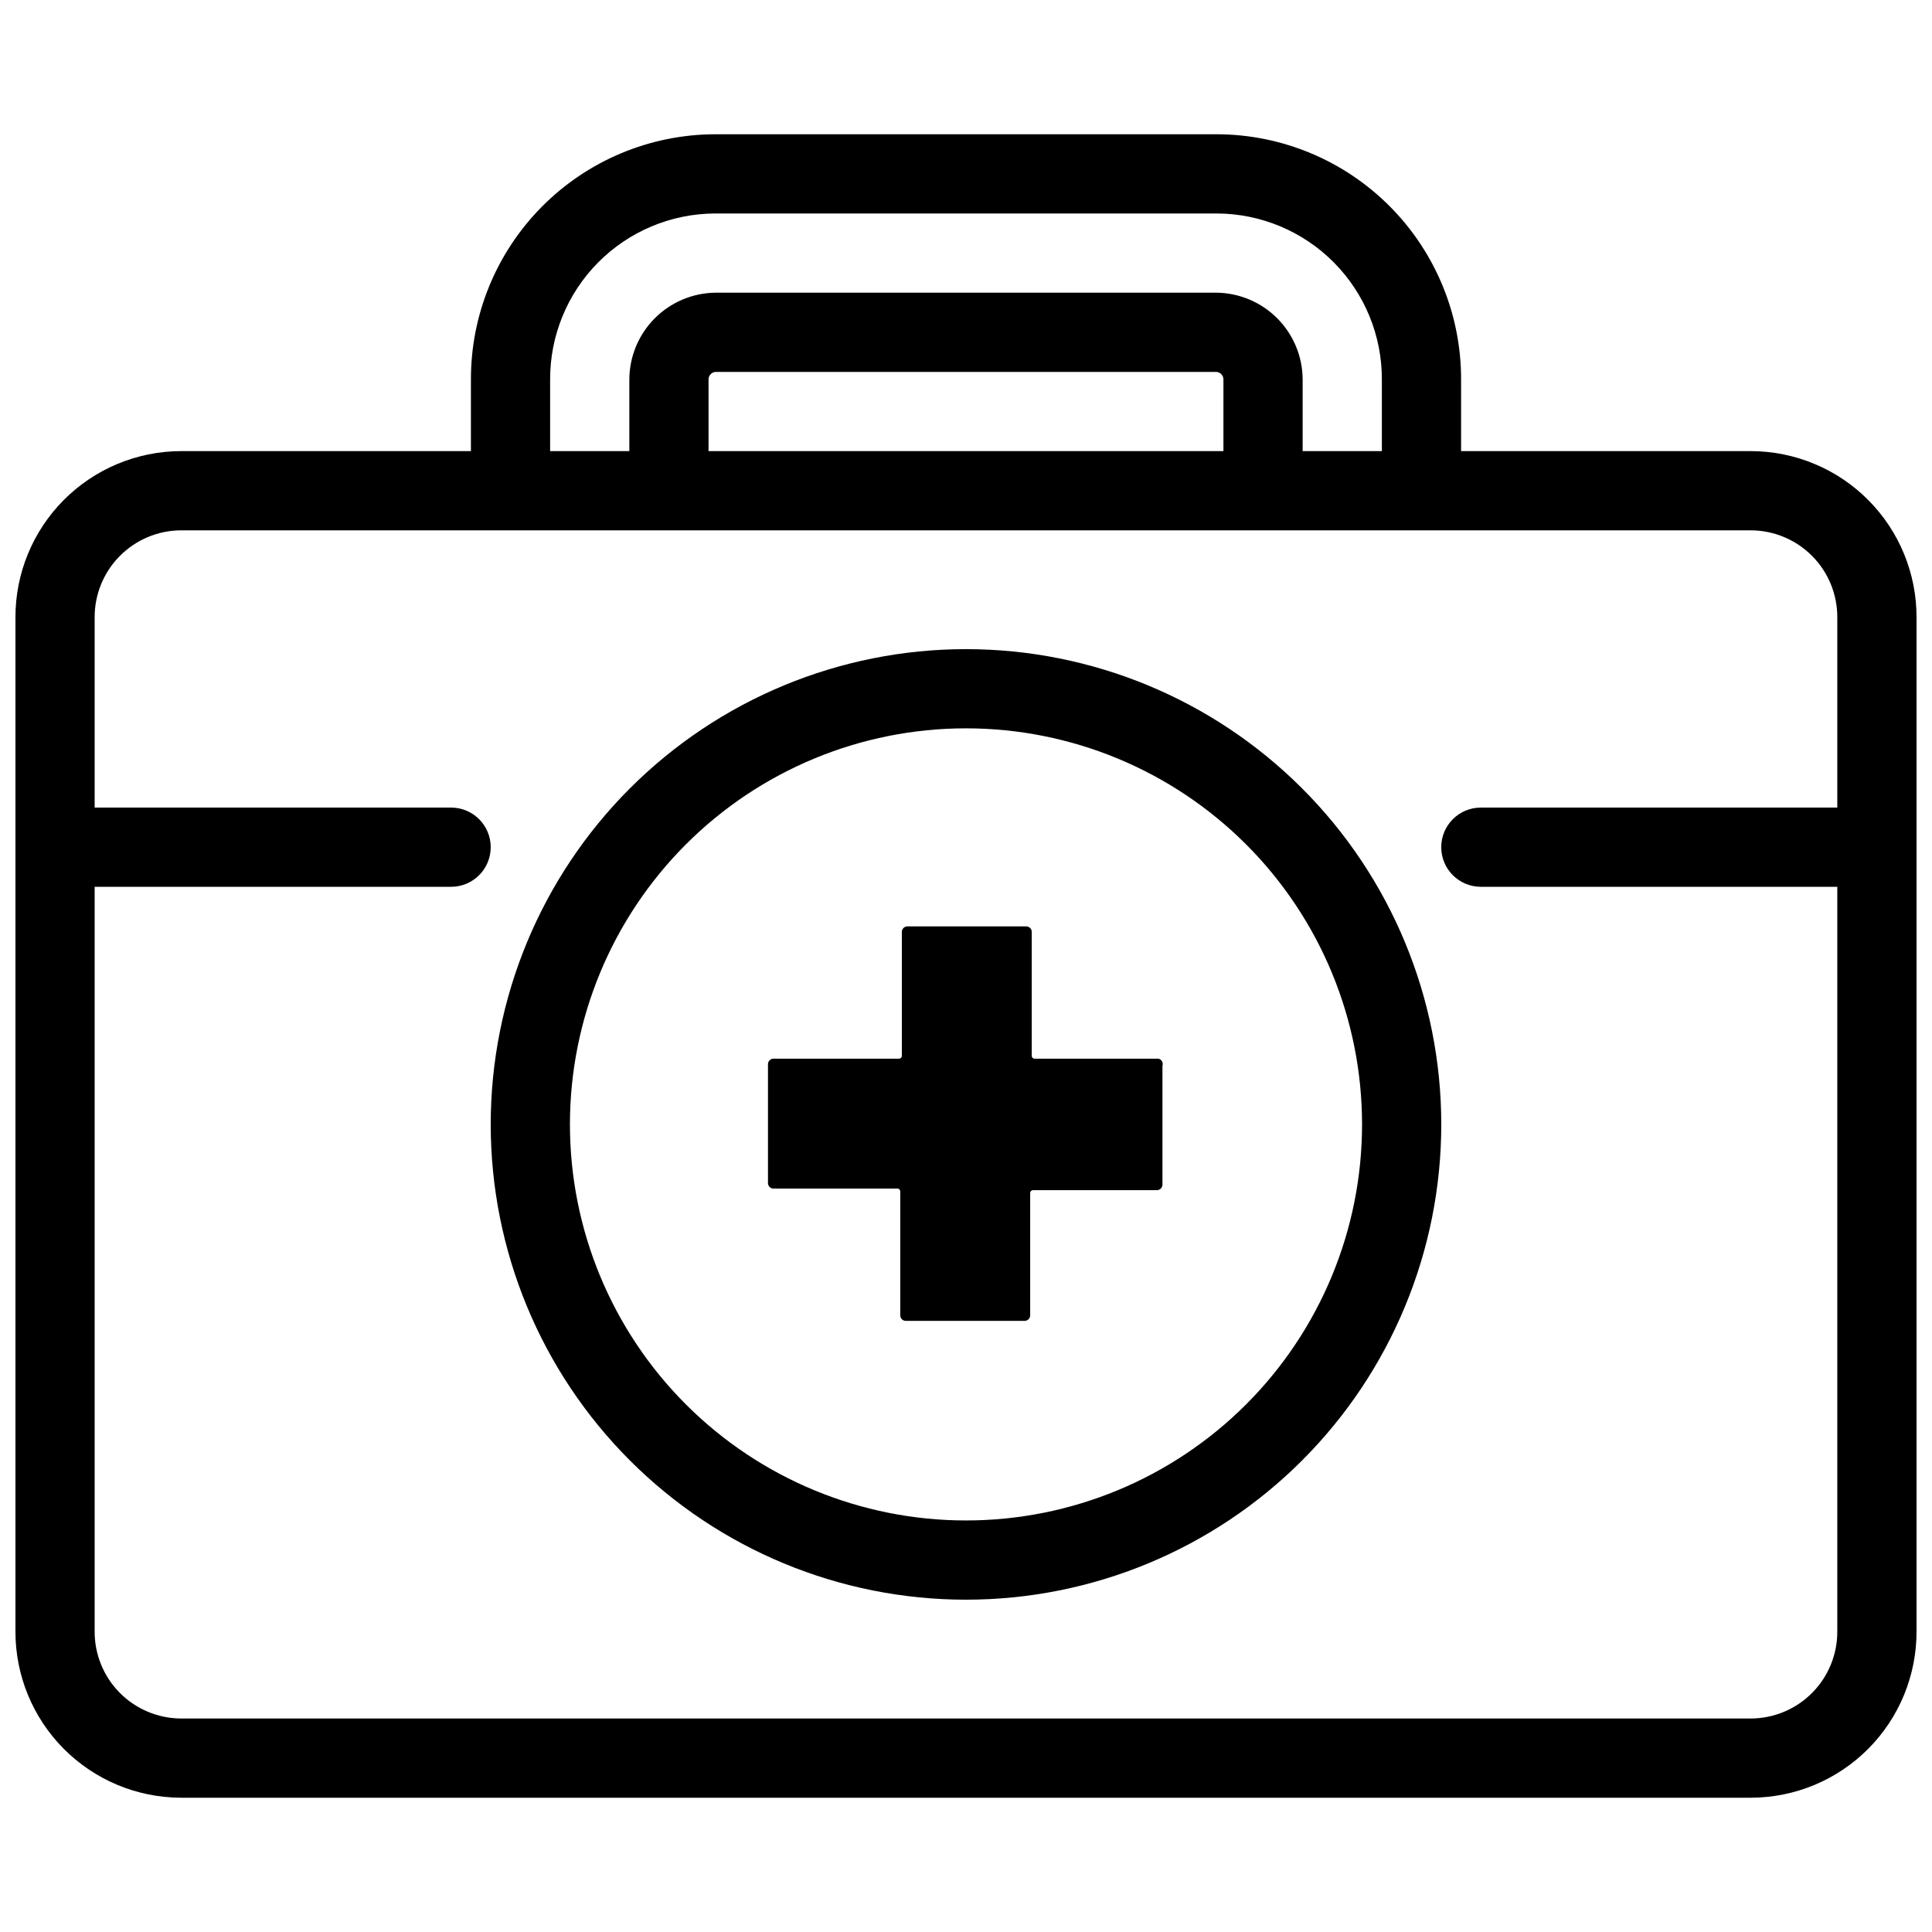
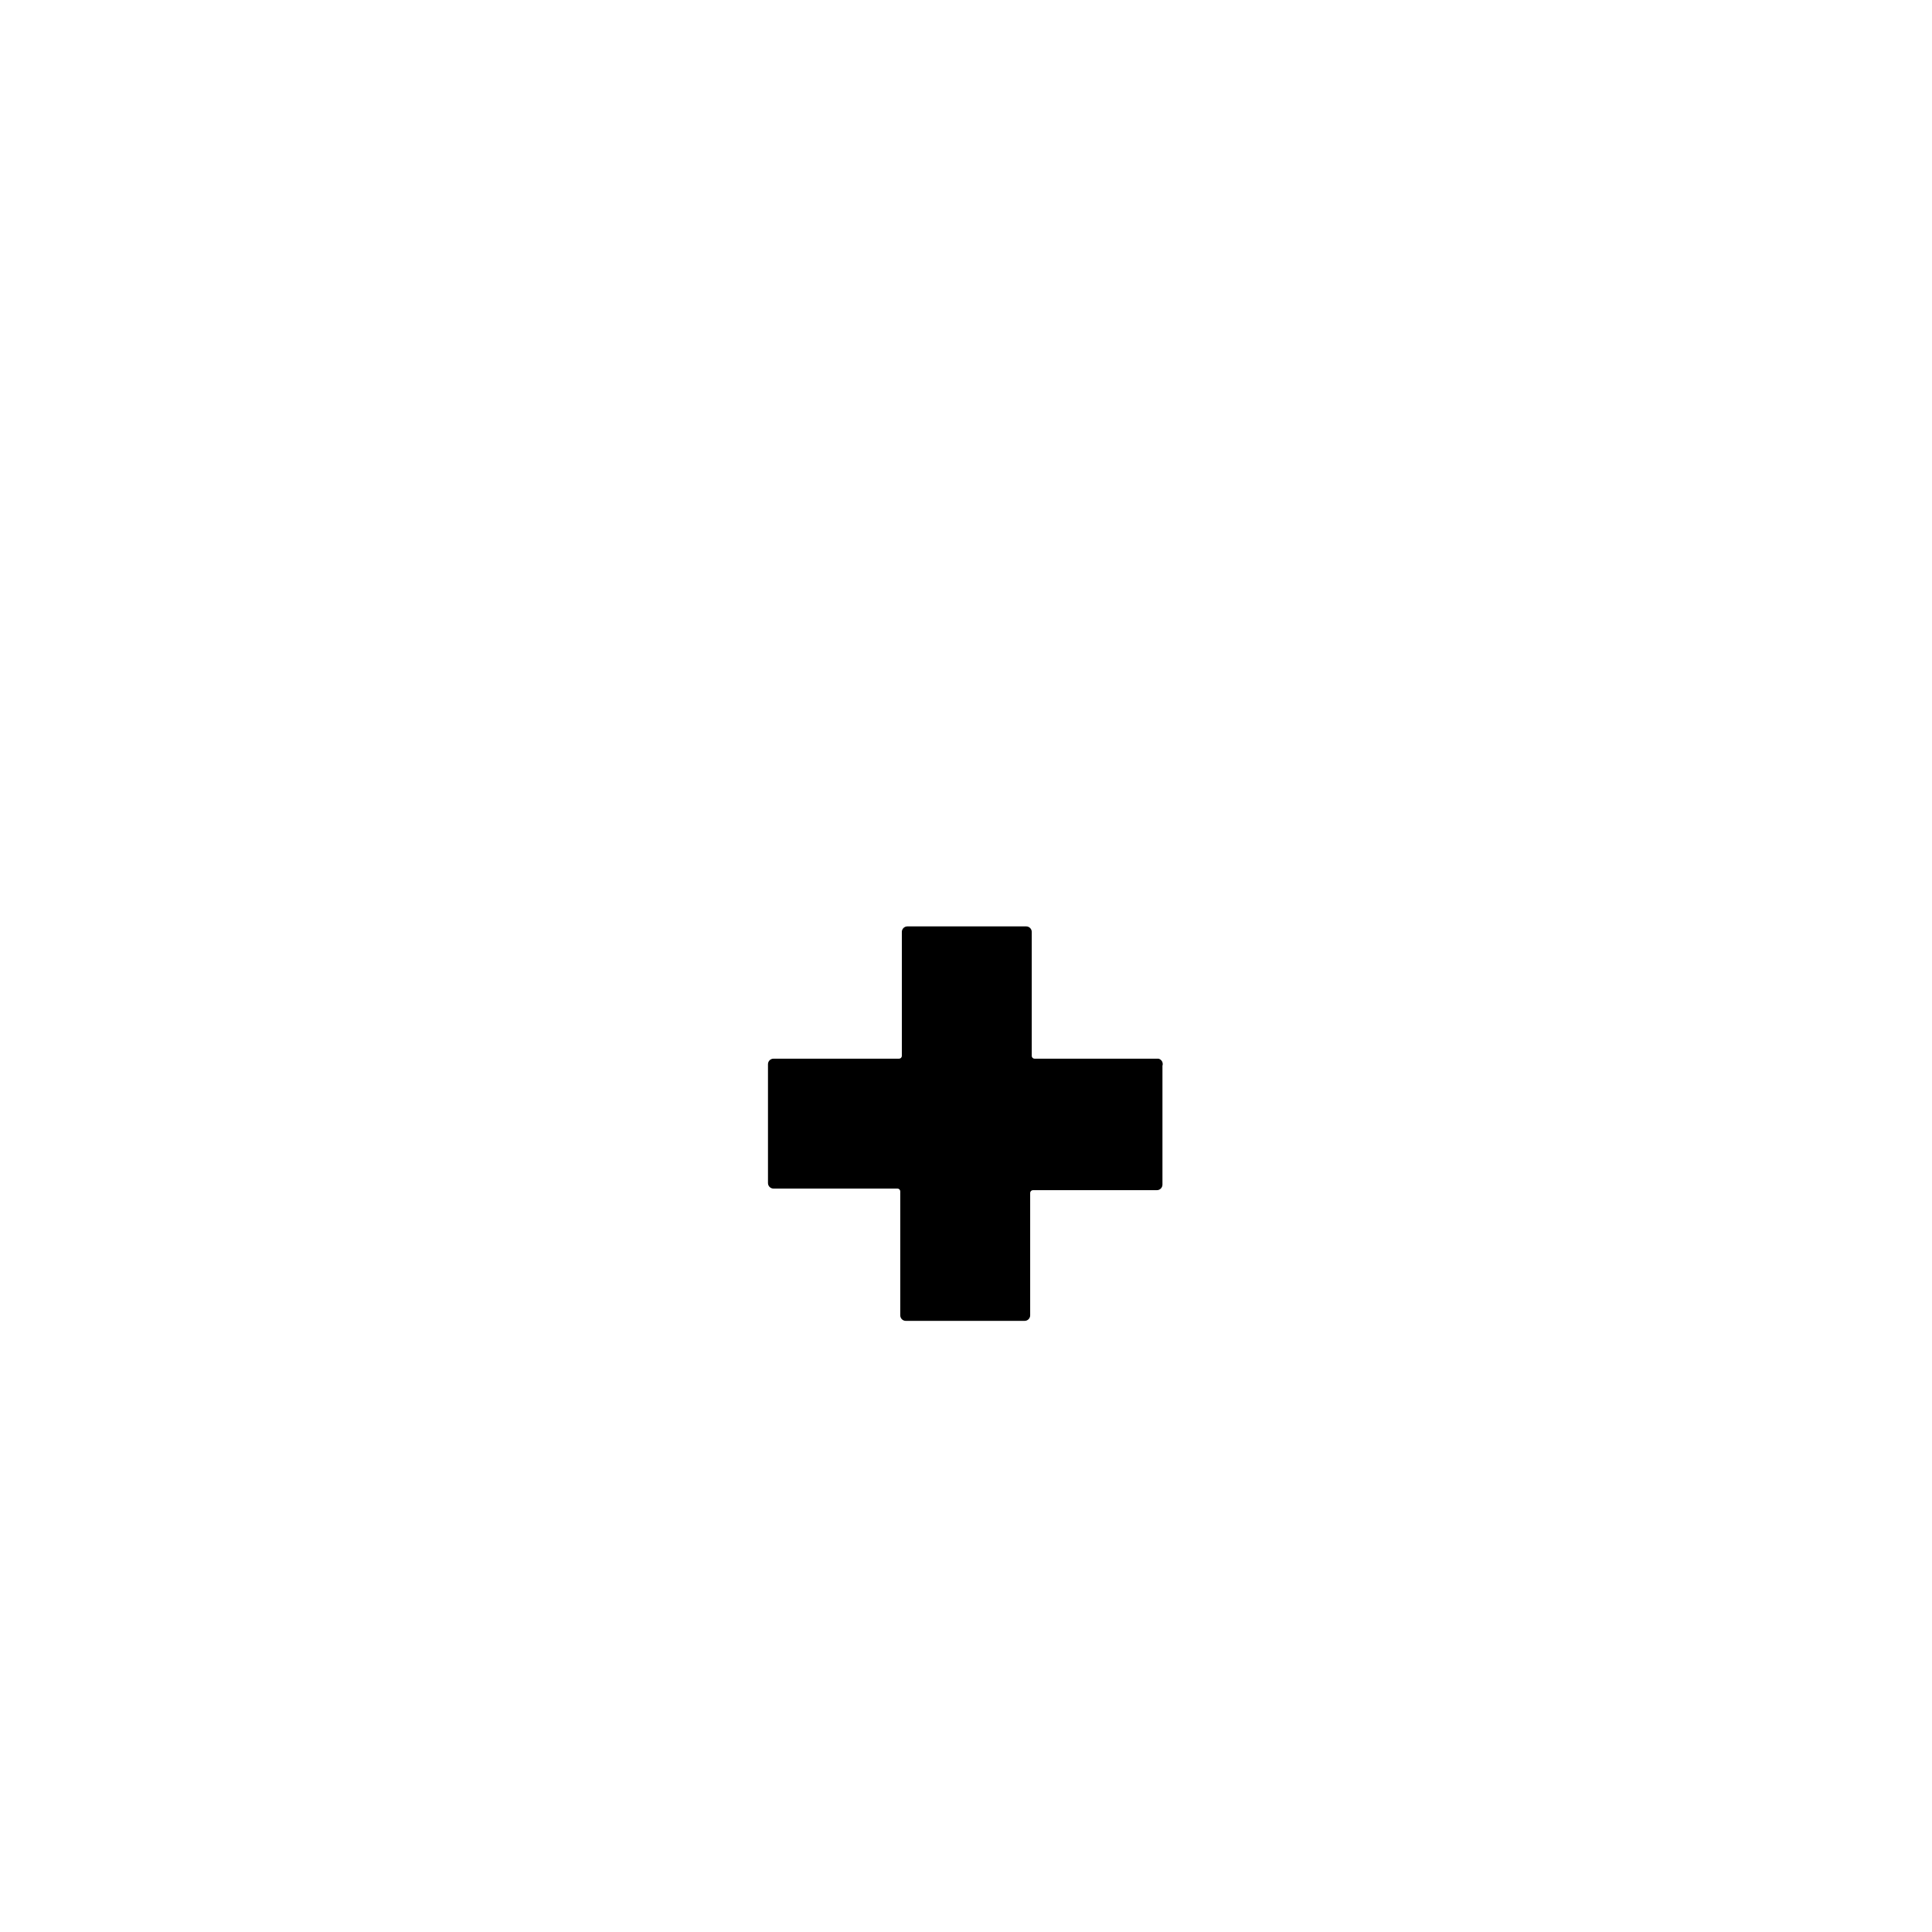
<svg xmlns="http://www.w3.org/2000/svg" width="800px" height="800px" version="1.1" viewBox="144 144 512 512">
  <defs>
    <clipPath id="a">
-       <path d="m148.09 179h503.81v442h-503.81z" />
-     </clipPath>
+       </clipPath>
  </defs>
  <path d="m451.01 424.56h-32.852c-0.406 0-0.734-0.328-0.734-0.734v-32.852c0-0.812-0.656-1.469-1.469-1.469h-31.488c-0.812 0-1.469 0.656-1.469 1.469v32.852c0 0.406-0.332 0.734-0.734 0.734h-33.273c-0.812 0-1.469 0.66-1.469 1.469v31.488c0 0.812 0.656 1.469 1.469 1.469h32.852c0.406 0 0.734 0.332 0.734 0.738v32.852c0 0.812 0.66 1.469 1.469 1.469h31.488c0.812 0 1.473-0.656 1.473-1.469v-32.434c0-0.406 0.328-0.734 0.734-0.734h32.852c0.812 0 1.469-0.656 1.469-1.469v-31.488c0.129-0.391 0.09-0.816-0.109-1.176-0.199-0.359-0.539-0.617-0.941-0.715z" />
-   <path d="m400 316.03c-33.406 0-65.441 13.27-89.062 36.891s-36.891 55.656-36.891 89.062c0 33.402 13.27 65.438 36.891 89.059 23.621 23.621 55.656 36.891 89.062 36.891 33.402 0 65.441-13.27 89.059-36.891 23.621-23.621 36.891-55.656 36.891-89.059 0-33.406-13.27-65.441-36.891-89.062-23.617-23.621-55.656-36.891-89.059-36.891zm0 230.91v-0.004c-27.84 0-54.535-11.059-74.219-30.742-19.684-19.684-30.742-46.379-30.742-74.215 0-27.84 11.059-54.535 30.742-74.219s46.379-30.742 74.219-30.742c27.836 0 54.531 11.059 74.215 30.742 19.688 19.684 30.742 46.379 30.742 74.219 0 27.836-11.055 54.531-30.742 74.215-19.684 19.684-46.379 30.742-74.215 30.742z" />
  <g clip-path="url(#a)">
    <path d="m608.14 263.55h-76.938v-18.895c0.055-17.203-6.727-33.723-18.852-45.926-12.125-12.207-28.602-19.094-45.805-19.148h-133.09c-17.203 0.055-33.68 6.941-45.805 19.148-12.125 12.203-18.906 28.723-18.852 45.926v18.895h-76.934c-11.648 0.055-22.793 4.727-31 12.992-8.207 8.262-12.797 19.445-12.77 31.09v268.7c-0.027 11.645 4.562 22.828 12.77 31.09 8.207 8.266 19.352 12.938 31 12.992h416.27c11.645-0.055 22.793-4.727 30.996-12.992 8.207-8.262 12.797-19.445 12.77-31.09v-268.7c0.027-11.645-4.562-22.828-12.77-31.09-8.203-8.266-19.352-12.938-30.996-12.992zm-318.35-18.895c-0.055-11.637 4.516-22.816 12.703-31.082 8.188-8.27 19.324-12.945 30.961-13h133.09c11.637 0.055 22.773 4.731 30.961 13 8.191 8.266 12.758 19.445 12.703 31.082v18.895h-20.992v-18.895c0-6.086-2.402-11.93-6.688-16.254-4.285-4.324-10.105-6.781-16.195-6.836h-132.67c-6.09 0.055-11.906 2.512-16.191 6.836-4.285 4.324-6.691 10.168-6.691 16.254v18.895h-20.992zm178.43 18.895h-136.45v-18.895c-0.027-0.527 0.156-1.047 0.512-1.441 0.352-0.395 0.848-0.629 1.379-0.656h132.67c0.531 0.027 1.027 0.262 1.383 0.656 0.352 0.395 0.535 0.914 0.508 1.441zm139.91 335.87h-416.27c-6.078-0.055-11.887-2.516-16.156-6.844-4.269-4.324-6.648-10.168-6.621-16.246v-197.32h94.465c5.797 0 10.496-4.699 10.496-10.496s-4.699-10.496-10.496-10.496h-94.465v-50.383c-0.027-6.078 2.352-11.918 6.621-16.246s10.078-6.789 16.156-6.844h416.27c6.078 0.055 11.887 2.516 16.152 6.844 4.269 4.328 6.648 10.168 6.621 16.246v50.383h-94.465c-5.797 0-10.496 4.699-10.496 10.496s4.699 10.496 10.496 10.496h94.465v197.32c0.027 6.078-2.352 11.922-6.621 16.246-4.266 4.328-10.074 6.789-16.152 6.844z" />
  </g>
</svg>